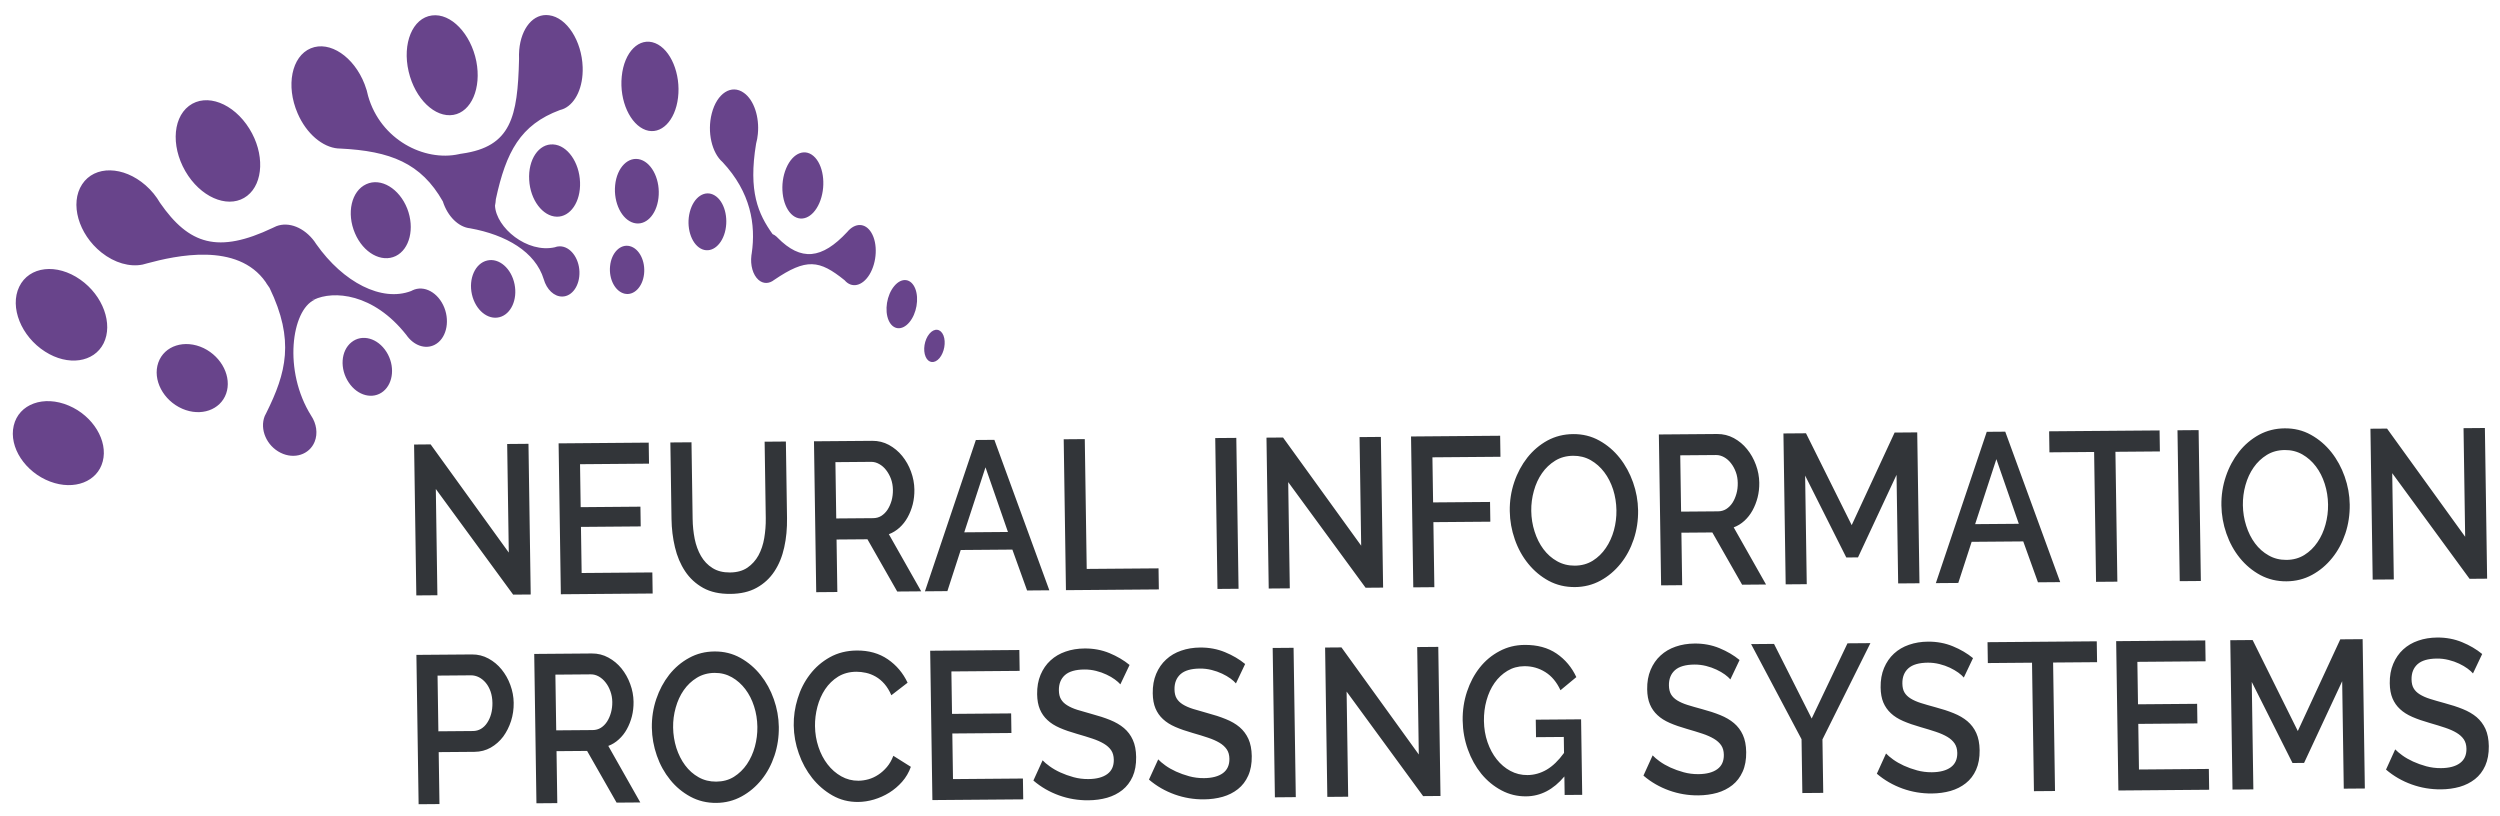
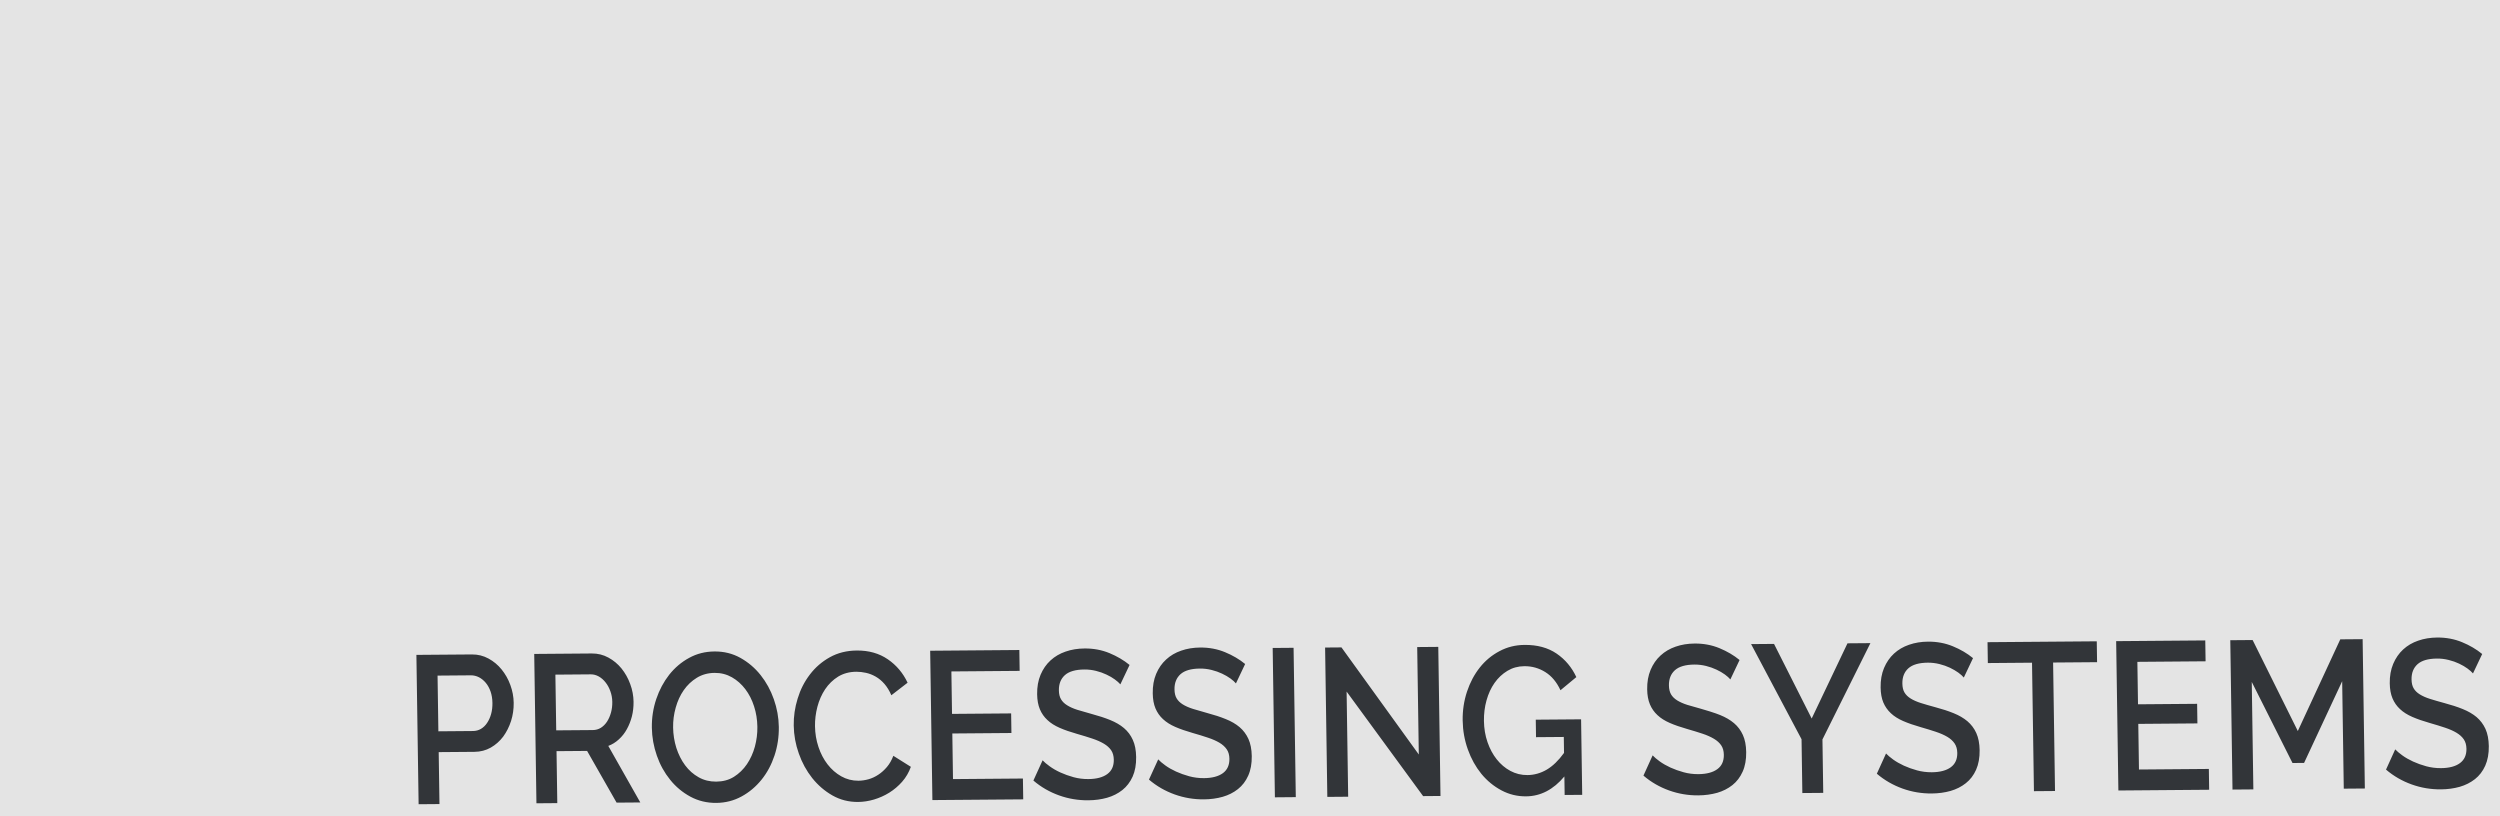
<svg xmlns="http://www.w3.org/2000/svg" width="193" height="63" viewBox="0 0 193 63" fill="none">
  <rect width="193" height="63" fill="#E4E4E4" />
  <g clip-path="url(#clip0_0_1)">
-     <rect width="1440" height="5330" transform="translate(-86 -4686)" fill="white" />
-     <path fill-rule="evenodd" clip-rule="evenodd" d="M3.477 27.142C5.25 28.281 7.255 27.986 7.997 26.506C8.743 25.018 7.96 22.82 6.2 21.587C4.391 20.312 2.252 20.544 1.483 22.138C0.725 23.717 1.637 25.97 3.477 27.142ZM24.278 23.145L24.236 23.134C25.734 22.421 28.814 22.618 31.368 25.856C31.922 26.66 32.82 26.998 33.556 26.619C34.418 26.178 34.753 24.907 34.304 23.758C33.841 22.586 32.737 21.977 31.834 22.418C31.802 22.434 31.774 22.449 31.743 22.465C29.479 23.334 26.503 21.811 24.416 18.848C24.374 18.776 24.327 18.709 24.278 18.645L24.278 18.641C23.483 17.567 22.297 17.092 21.334 17.462C21.243 17.497 21.15 17.54 21.059 17.59C16.83 19.601 14.59 18.884 12.353 15.657C12.069 15.168 11.697 14.703 11.238 14.303C9.527 12.808 7.309 12.753 6.34 14.228C5.371 15.704 6.057 18.073 7.826 19.488C8.855 20.309 10.022 20.618 10.987 20.429L10.994 20.429C11.116 20.401 11.238 20.37 11.357 20.331C13.537 19.743 18.336 18.657 20.511 21.778C20.536 21.82 20.561 21.861 20.586 21.902C20.657 22.015 20.732 22.124 20.81 22.225C22.765 26.276 22.087 28.796 20.566 31.863C20.518 31.943 20.477 32.023 20.439 32.114C20.028 33.141 20.584 34.422 21.665 34.955C22.719 35.48 23.889 35.093 24.29 34.105C24.552 33.458 24.428 32.699 24.024 32.094C21.84 28.617 22.512 23.944 24.278 23.145ZM24.191 23.123L24.131 23.105L24.148 23.093L24.194 23.059L24.191 23.123ZM35.421 11.903C32.762 12.485 29.383 10.8 28.417 7.409C28.387 7.265 28.351 7.122 28.311 6.978C28.263 6.82 28.209 6.662 28.148 6.503C27.328 4.385 25.463 3.119 23.992 3.729C22.507 4.347 22.057 6.623 22.974 8.744C23.656 10.333 24.907 11.36 26.082 11.461L26.093 11.461C26.145 11.464 26.194 11.467 26.246 11.467C30.143 11.655 32.508 12.594 34.186 15.546C34.559 16.719 35.41 17.535 36.288 17.624C39.074 18.127 41.331 19.442 41.976 21.554C42.201 22.346 42.777 22.904 43.413 22.893C44.184 22.881 44.769 22.027 44.733 20.971C44.697 19.908 44.023 19.026 43.23 19.016C43.171 19.017 43.115 19.021 43.059 19.029C42.983 19.041 42.909 19.061 42.84 19.088C40.697 19.574 38.299 17.575 38.214 15.877C38.247 15.718 38.27 15.547 38.279 15.377C39.07 11.723 40.172 9.63 43.227 8.495C43.345 8.467 43.456 8.428 43.564 8.378C44.447 7.952 45.034 6.715 44.982 5.183C44.915 3.167 43.763 1.352 42.388 1.177C41.178 1.009 40.23 2.177 40.084 3.856C40.066 4.083 40.061 4.318 40.071 4.56C39.963 9.042 39.457 11.322 35.662 11.859C35.623 11.86 35.585 11.868 35.543 11.876C35.501 11.884 35.463 11.892 35.421 11.903ZM58.371 11.088C57.758 14.788 58.532 16.513 59.642 18.072C59.755 18.119 59.867 18.19 59.97 18.288C59.991 18.306 60.008 18.325 60.026 18.347C61.839 20.186 63.444 20.017 65.408 17.906C66.008 17.184 66.798 17.187 67.264 17.954C67.78 18.8 67.705 20.25 67.118 21.206C66.565 22.098 65.743 22.27 65.205 21.636C63.248 20.057 62.255 19.92 59.765 21.609C59.381 21.912 58.923 21.932 58.553 21.603C58.119 21.218 57.915 20.467 58.008 19.721L58.008 19.713C58.014 19.66 58.024 19.607 58.034 19.554C58.356 17.348 57.962 14.847 55.781 12.513C54.959 11.803 54.578 10.198 54.947 8.764C55.345 7.197 56.469 6.476 57.43 7.17C58.219 7.729 58.635 9.056 58.506 10.345C58.484 10.595 58.438 10.845 58.371 11.088ZM3.87 37.178C5.733 37.881 7.531 37.184 7.933 35.616C8.349 34.041 7.192 32.112 5.315 31.315C3.381 30.489 1.45 31.184 1.059 32.861C0.669 34.526 1.951 36.454 3.87 37.178ZM71.748 25.769C71.362 26.231 71.234 27.031 71.46 27.543C71.678 28.044 72.154 28.088 72.53 27.645C72.902 27.198 73.04 26.421 72.836 25.901C72.624 25.37 72.134 25.303 71.748 25.769ZM47.097 20.548C46.993 21.567 47.503 22.512 48.227 22.674C48.938 22.833 49.605 22.159 49.72 21.166C49.838 20.162 49.356 19.191 48.624 19.002C47.892 18.814 47.197 19.51 47.097 20.548ZM36.434 22.735C36.713 23.947 37.665 24.72 38.56 24.487C39.449 24.261 39.964 23.128 39.723 21.938C39.476 20.722 38.531 19.896 37.614 20.111C36.687 20.325 36.156 21.512 36.434 22.735ZM26.923 29.53C27.608 30.564 28.799 30.857 29.589 30.213C30.382 29.568 30.496 28.216 29.838 27.171C29.167 26.104 27.954 25.761 27.133 26.421C26.306 27.081 26.216 28.482 26.923 29.53ZM53.252 16.367C52.957 17.509 53.341 18.776 54.093 19.188C54.828 19.593 55.66 19.035 55.962 17.93C56.264 16.811 55.919 15.539 55.177 15.089C54.42 14.628 53.55 15.202 53.252 16.367ZM47.489 14.295C47.354 15.659 48.001 16.954 48.922 17.209C49.83 17.464 50.68 16.607 50.833 15.288C50.993 13.958 50.385 12.625 49.459 12.325C48.516 12.029 47.628 12.916 47.489 14.295ZM40.854 13.895C40.938 15.446 41.902 16.699 42.975 16.729C44.03 16.756 44.838 15.577 44.779 14.068C44.728 12.532 43.801 11.214 42.711 11.15C41.596 11.075 40.757 12.318 40.854 13.895ZM27.404 18.009C28.05 19.527 29.452 20.295 30.547 19.768C31.628 19.245 32.029 17.621 31.439 16.106C30.829 14.558 29.411 13.695 28.275 14.219C27.124 14.746 26.738 16.457 27.404 18.009ZM14.075 31.556C15.511 32.18 17.011 31.649 17.458 30.387C17.905 29.126 17.141 27.564 15.722 26.875C14.268 26.18 12.684 26.674 12.22 27.996C11.759 29.314 12.605 30.918 14.075 31.556ZM69.035 22.086C68.459 22.774 68.269 23.968 68.603 24.733C68.932 25.482 69.642 25.546 70.201 24.881C70.76 24.221 70.963 23.06 70.658 22.284C70.342 21.489 69.614 21.391 69.035 22.086ZM60.694 12.989C60.176 14.213 60.362 15.793 61.075 16.515C61.782 17.223 62.745 16.845 63.253 15.678C63.764 14.507 63.628 12.941 62.938 12.177C62.228 11.394 61.215 11.753 60.694 12.989ZM47.998 5.907C47.809 7.79 48.657 9.616 49.853 10.038C51.021 10.442 52.13 9.336 52.344 7.54C52.566 5.717 51.787 3.818 50.583 3.332C49.351 2.838 48.183 4.001 47.998 5.907ZM31.547 5.524C32.045 7.645 33.592 9.112 35.004 8.869C36.388 8.631 37.178 6.802 36.771 4.725C36.343 2.602 34.813 0.996 33.344 1.193C31.847 1.388 31.041 3.353 31.547 5.524ZM14.531 13.571C15.795 15.43 17.822 16.101 19.086 15.114C20.344 14.135 20.437 11.845 19.253 9.939C18.033 7.969 15.935 7.159 14.588 8.177C13.236 9.206 13.225 11.644 14.531 13.571Z" fill="#68448B" />
-     <path d="M33.645 37.75L33.767 45.953L32.14 45.966L31.967 34.318L33.245 34.307L39.278 42.659L39.154 34.276L40.798 34.262L40.971 45.895L39.616 45.906L33.645 37.75ZM50.361 44.192L50.385 45.819L43.297 45.876L43.124 34.228L50.08 34.171L50.104 35.794L44.779 35.837L44.828 39.153L49.441 39.115L49.463 40.639L44.85 40.677L44.903 44.236L50.361 44.192ZM56.354 44.195C56.899 44.191 57.347 44.065 57.703 43.822C58.056 43.579 58.341 43.261 58.555 42.874C58.766 42.482 58.917 42.036 59 41.539C59.083 41.042 59.125 40.53 59.117 40.006L59.029 34.099L60.67 34.086L60.758 39.993C60.77 40.788 60.701 41.545 60.544 42.247C60.39 42.957 60.137 43.578 59.785 44.108C59.434 44.643 58.979 45.064 58.414 45.376C57.853 45.688 57.175 45.843 56.379 45.849C55.554 45.856 54.857 45.704 54.283 45.386C53.713 45.067 53.245 44.638 52.888 44.097C52.531 43.56 52.27 42.94 52.106 42.245C51.939 41.545 51.851 40.817 51.84 40.065L51.752 34.158L53.383 34.145L53.471 40.052C53.478 40.587 53.532 41.103 53.63 41.602C53.731 42.097 53.892 42.537 54.117 42.925C54.34 43.309 54.634 43.622 55.004 43.852C55.371 44.085 55.82 44.199 56.354 44.195ZM63.012 45.717L62.839 34.068L67.336 34.032C67.801 34.028 68.232 34.135 68.626 34.348C69.021 34.566 69.364 34.846 69.652 35.203C69.936 35.555 70.166 35.955 70.33 36.41C70.497 36.862 70.584 37.326 70.591 37.794C70.597 38.188 70.554 38.567 70.465 38.93C70.373 39.289 70.241 39.625 70.071 39.933C69.901 40.242 69.692 40.507 69.444 40.734C69.192 40.96 68.919 41.128 68.62 41.241L71.117 45.651L69.266 45.666L66.967 41.632L64.582 41.651L64.643 45.703L63.012 45.717ZM64.558 40.025L67.411 40.002C67.642 40 67.85 39.943 68.037 39.828C68.224 39.708 68.386 39.549 68.519 39.347C68.652 39.141 68.753 38.908 68.83 38.648C68.903 38.383 68.937 38.103 68.933 37.808C68.928 37.512 68.879 37.233 68.784 36.97C68.686 36.711 68.56 36.483 68.407 36.288C68.254 36.088 68.077 35.936 67.876 35.824C67.676 35.711 67.472 35.653 67.256 35.655L64.494 35.678L64.558 40.025ZM75.336 33.967L76.765 33.956L81.009 45.571L79.291 45.585L78.155 42.428L74.167 42.46L73.138 45.635L71.406 45.649L75.336 33.967ZM77.813 41.068L76.08 36.076L74.44 41.095L77.813 41.068ZM82.291 45.561L82.118 33.912L83.745 33.899L83.894 43.921L89.439 43.877L89.463 45.503L82.291 45.561ZM93.989 45.466L93.816 33.818L95.443 33.805L95.616 45.453L93.989 45.466ZM99.45 37.218L99.572 45.421L97.945 45.434L97.772 33.786L99.05 33.776L105.083 42.127L104.958 33.744L106.603 33.73L106.776 45.363L105.424 45.374L99.45 37.218ZM109.105 45.344L108.932 33.696L115.811 33.64L115.835 35.263L110.583 35.305L110.635 38.786L115.031 38.751L115.054 40.275L110.658 40.31L110.732 45.331L109.105 45.344ZM121.59 45.322C120.849 45.328 120.176 45.168 119.564 44.842C118.955 44.512 118.428 44.072 117.983 43.524C117.535 42.976 117.19 42.349 116.942 41.638C116.694 40.927 116.565 40.203 116.554 39.459C116.542 38.683 116.657 37.938 116.898 37.223C117.139 36.508 117.479 35.879 117.91 35.328C118.346 34.778 118.86 34.34 119.462 34.008C120.065 33.684 120.723 33.518 121.442 33.512C122.179 33.506 122.852 33.67 123.465 34.011C124.077 34.349 124.601 34.798 125.042 35.353C125.48 35.905 125.824 36.537 126.072 37.24C126.32 37.943 126.45 38.662 126.461 39.395C126.472 40.17 126.361 40.916 126.124 41.63C125.886 42.341 125.55 42.97 125.111 43.513C124.672 44.06 124.155 44.498 123.552 44.826C122.949 45.153 122.295 45.316 121.59 45.322ZM118.213 39.446C118.221 39.993 118.305 40.52 118.47 41.035C118.631 41.545 118.858 42 119.15 42.392C119.443 42.783 119.793 43.096 120.205 43.325C120.617 43.557 121.073 43.672 121.579 43.668C122.103 43.664 122.562 43.534 122.963 43.286C123.361 43.035 123.699 42.709 123.972 42.302C124.249 41.898 124.455 41.439 124.594 40.938C124.733 40.433 124.796 39.916 124.788 39.392C124.779 38.833 124.695 38.302 124.534 37.792C124.369 37.289 124.142 36.838 123.85 36.454C123.558 36.066 123.208 35.758 122.803 35.525C122.398 35.296 121.945 35.182 121.453 35.186C120.929 35.19 120.463 35.316 120.062 35.563C119.657 35.815 119.316 36.136 119.042 36.532C118.765 36.928 118.556 37.383 118.416 37.892C118.274 38.401 118.205 38.918 118.213 39.446ZM128.237 45.19L128.064 33.541L132.558 33.505C133.022 33.501 133.454 33.608 133.851 33.821C134.246 34.038 134.589 34.319 134.873 34.675C135.161 35.028 135.387 35.427 135.555 35.883C135.722 36.334 135.809 36.798 135.816 37.267C135.822 37.661 135.779 38.039 135.687 38.402C135.594 38.762 135.463 39.097 135.293 39.406C135.123 39.715 134.914 39.98 134.666 40.207C134.418 40.433 134.144 40.601 133.842 40.713L136.338 45.124L134.491 45.139L132.192 41.105L129.804 41.124L129.864 45.176L128.237 45.19ZM129.78 39.498L132.633 39.475C132.863 39.473 133.075 39.416 133.262 39.3C133.449 39.181 133.611 39.022 133.744 38.82C133.877 38.614 133.978 38.381 134.051 38.12C134.128 37.856 134.159 37.576 134.154 37.281C134.15 36.985 134.104 36.706 134.006 36.443C133.911 36.184 133.785 35.956 133.632 35.761C133.479 35.561 133.302 35.409 133.102 35.296C132.901 35.184 132.694 35.126 132.481 35.128L129.715 35.15L129.78 39.498ZM146.538 45.041L146.413 36.658L143.438 43.03L142.534 43.038L139.356 36.715L139.481 45.099L137.854 45.112L137.681 33.463L139.423 33.449L142.951 40.541L146.264 33.394L148.01 33.38L148.183 45.028L146.538 45.041ZM153.377 33.336L154.805 33.325L159.049 44.94L157.331 44.954L156.195 41.797L152.211 41.829L151.179 45.004L149.447 45.018L153.377 33.336ZM155.853 40.437L154.12 35.445L152.48 40.464L155.853 40.437ZM166.743 34.851L163.311 34.879L163.46 44.905L161.815 44.918L161.666 34.892L158.216 34.92L158.192 33.297L166.719 33.229L166.743 34.851ZM168.275 44.866L168.102 33.217L169.733 33.204L169.906 44.853L168.275 44.866ZM176.524 44.878C175.787 44.884 175.114 44.724 174.502 44.398C173.893 44.068 173.362 43.627 172.918 43.08C172.473 42.532 172.128 41.904 171.88 41.194C171.632 40.483 171.503 39.759 171.492 39.015C171.48 38.239 171.595 37.494 171.836 36.779C172.077 36.064 172.417 35.435 172.848 34.884C173.28 34.334 173.798 33.896 174.4 33.564C175 33.24 175.661 33.074 176.38 33.068C177.117 33.062 177.79 33.226 178.403 33.567C179.012 33.905 179.539 34.354 179.98 34.909C180.418 35.461 180.762 36.093 181.01 36.795C181.258 37.498 181.388 38.218 181.399 38.951C181.41 39.726 181.299 40.472 181.062 41.186C180.824 41.897 180.488 42.526 180.049 43.069C179.61 43.616 179.093 44.054 178.49 44.382C177.887 44.709 177.233 44.872 176.524 44.878ZM173.15 39.002C173.159 39.549 173.243 40.076 173.408 40.591C173.569 41.101 173.796 41.556 174.088 41.948C174.38 42.339 174.731 42.651 175.143 42.88C175.551 43.114 176.011 43.228 176.517 43.224C177.041 43.22 177.5 43.09 177.898 42.843C178.299 42.591 178.637 42.265 178.91 41.858C179.187 41.454 179.393 40.995 179.529 40.494C179.668 39.989 179.734 39.472 179.726 38.948C179.717 38.389 179.633 37.858 179.468 37.347C179.307 36.845 179.08 36.394 178.788 36.01C178.496 35.623 178.146 35.314 177.741 35.081C177.336 34.852 176.883 34.738 176.391 34.742C175.864 34.746 175.401 34.872 175 35.119C174.595 35.37 174.254 35.692 173.98 36.088C173.703 36.484 173.494 36.939 173.351 37.448C173.208 37.957 173.143 38.474 173.15 39.002ZM184.68 36.529L184.802 44.732L183.171 44.745L182.998 33.097L184.28 33.087L190.31 41.438L190.185 33.055L191.833 33.041L192.006 44.674L190.651 44.685L184.68 36.529Z" fill="#323539" />
-     <path d="M32.317 62.087L32.146 50.557L36.434 50.523C36.895 50.519 37.319 50.626 37.713 50.84C38.104 51.053 38.443 51.334 38.724 51.682C39.009 52.035 39.235 52.431 39.399 52.882C39.563 53.33 39.65 53.786 39.657 54.251C39.664 54.74 39.597 55.205 39.454 55.659C39.31 56.105 39.107 56.509 38.847 56.866C38.583 57.214 38.263 57.501 37.885 57.716C37.511 57.928 37.09 58.038 36.633 58.042L33.867 58.064L33.927 62.074L32.317 62.087ZM33.843 56.457L36.508 56.435C36.738 56.434 36.943 56.377 37.13 56.269C37.317 56.157 37.476 56.006 37.605 55.808C37.735 55.614 37.84 55.389 37.913 55.124C37.986 54.863 38.02 54.576 38.016 54.264C38.011 53.938 37.961 53.646 37.873 53.387C37.782 53.128 37.66 52.904 37.504 52.716C37.347 52.529 37.17 52.384 36.973 52.283C36.773 52.183 36.566 52.133 36.356 52.135L33.779 52.156L33.843 56.457ZM41.413 62.014L41.242 50.484L45.687 50.448C46.148 50.444 46.576 50.551 46.967 50.765C47.361 50.978 47.697 51.259 47.981 51.607C48.263 51.96 48.489 52.356 48.652 52.807C48.82 53.255 48.903 53.712 48.91 54.176C48.916 54.562 48.873 54.941 48.784 55.3C48.691 55.655 48.563 55.987 48.393 56.292C48.227 56.597 48.018 56.858 47.773 57.081C47.528 57.308 47.255 57.475 46.96 57.584L49.431 61.949L47.601 61.963L45.324 57.971L42.964 57.99L43.023 62.001L41.413 62.014ZM42.94 56.383L45.761 56.361C45.992 56.359 46.2 56.302 46.387 56.186C46.571 56.07 46.729 55.912 46.862 55.71C46.992 55.508 47.093 55.278 47.166 55.018C47.239 54.757 47.273 54.481 47.269 54.19C47.265 53.894 47.215 53.623 47.12 53.364C47.026 53.1 46.904 52.877 46.751 52.685C46.601 52.489 46.424 52.337 46.227 52.224C46.026 52.112 45.823 52.058 45.613 52.06L42.876 52.082L42.94 56.383ZM55.302 61.984C54.572 61.99 53.906 61.83 53.301 61.504C52.699 61.178 52.175 60.745 51.738 60.201C51.297 59.657 50.952 59.037 50.708 58.334C50.463 57.63 50.334 56.915 50.323 56.178C50.312 55.41 50.426 54.672 50.664 53.965C50.901 53.262 51.238 52.633 51.663 52.09C52.095 51.547 52.605 51.113 53.201 50.789C53.797 50.461 54.447 50.298 55.16 50.293C55.886 50.287 56.555 50.451 57.161 50.789C57.763 51.127 58.283 51.567 58.718 52.115C59.155 52.663 59.496 53.287 59.74 53.982C59.985 54.678 60.114 55.39 60.125 56.114C60.136 56.883 60.025 57.62 59.791 58.327C59.557 59.03 59.224 59.656 58.788 60.195C58.356 60.73 57.843 61.164 57.247 61.488C56.651 61.812 56.004 61.978 55.302 61.984ZM51.964 56.165C51.972 56.704 52.057 57.232 52.214 57.739C52.379 58.245 52.602 58.693 52.891 59.08C53.179 59.468 53.526 59.776 53.935 60.005C54.343 60.235 54.792 60.345 55.295 60.341C55.812 60.337 56.267 60.215 56.662 59.968C57.056 59.72 57.39 59.395 57.664 58.994C57.934 58.59 58.14 58.14 58.276 57.642C58.411 57.141 58.477 56.632 58.469 56.112C58.461 55.561 58.377 55.033 58.215 54.531C58.054 54.028 57.828 53.584 57.539 53.204C57.251 52.825 56.907 52.516 56.506 52.287C56.104 52.058 55.659 51.943 55.17 51.947C54.65 51.951 54.191 52.081 53.793 52.325C53.392 52.572 53.057 52.89 52.784 53.282C52.51 53.675 52.304 54.125 52.165 54.627C52.022 55.132 51.956 55.645 51.964 56.165ZM61.276 56.011C61.265 55.313 61.364 54.623 61.577 53.936C61.786 53.245 62.099 52.628 62.52 52.077C62.938 51.526 63.452 51.081 64.061 50.741C64.671 50.401 65.363 50.226 66.142 50.22C67.071 50.212 67.87 50.438 68.541 50.898C69.208 51.357 69.716 51.96 70.066 52.705L68.812 53.673C68.664 53.327 68.485 53.037 68.283 52.802C68.077 52.564 67.85 52.377 67.607 52.237C67.368 52.101 67.118 52 66.856 51.943C66.596 51.886 66.348 51.857 66.107 51.859C65.569 51.863 65.1 51.993 64.702 52.236C64.304 52.484 63.97 52.81 63.7 53.21C63.433 53.614 63.234 54.064 63.102 54.566C62.973 55.063 62.911 55.564 62.918 56.06C62.926 56.624 63.015 57.159 63.186 57.666C63.354 58.172 63.588 58.62 63.887 59.007C64.186 59.395 64.54 59.703 64.945 59.932C65.354 60.161 65.795 60.276 66.274 60.272C66.525 60.27 66.779 60.233 67.044 60.16C67.305 60.087 67.558 59.97 67.8 59.811C68.042 59.655 68.266 59.452 68.469 59.214C68.671 58.976 68.838 58.687 68.966 58.348L70.319 59.199C70.162 59.634 69.937 60.018 69.645 60.351C69.353 60.681 69.022 60.963 68.652 61.194C68.278 61.426 67.886 61.599 67.469 61.724C67.055 61.846 66.644 61.908 66.242 61.911C65.523 61.917 64.864 61.749 64.261 61.407C63.663 61.065 63.143 60.617 62.702 60.065C62.264 59.509 61.916 58.881 61.668 58.17C61.416 57.467 61.287 56.743 61.276 56.011ZM78.969 60.102L78.993 61.71L71.981 61.766L71.81 50.237L78.693 50.181L78.717 51.792L73.447 51.835L73.496 55.112L78.06 55.075L78.082 56.588L73.519 56.625L73.571 60.146L78.969 60.102ZM86.492 52.832C86.392 52.715 86.251 52.59 86.067 52.454C85.884 52.321 85.669 52.193 85.419 52.077C85.173 51.961 84.906 51.864 84.612 51.792C84.317 51.719 84.016 51.682 83.709 51.685C83.028 51.69 82.528 51.836 82.21 52.119C81.893 52.405 81.739 52.796 81.746 53.292C81.75 53.576 81.802 53.804 81.91 53.98C82.014 54.161 82.17 54.317 82.385 54.449C82.596 54.582 82.863 54.702 83.179 54.801C83.498 54.901 83.87 55.008 84.294 55.123C84.813 55.261 85.284 55.415 85.705 55.585C86.123 55.755 86.479 55.961 86.769 56.206C87.063 56.456 87.291 56.758 87.453 57.119C87.619 57.48 87.703 57.92 87.71 58.44C87.719 59.023 87.629 59.528 87.439 59.955C87.247 60.378 86.983 60.723 86.648 60.99C86.31 61.257 85.918 61.457 85.47 61.586C85.021 61.712 84.537 61.779 84.016 61.783C83.241 61.789 82.488 61.666 81.758 61.404C81.031 61.142 80.369 60.765 79.778 60.258L80.489 58.696C80.616 58.833 80.797 58.989 81.037 59.16C81.273 59.331 81.548 59.491 81.861 59.634C82.177 59.777 82.518 59.901 82.883 60C83.247 60.099 83.629 60.148 84.023 60.144C84.655 60.139 85.142 60.009 85.484 59.758C85.826 59.507 85.992 59.14 85.985 58.651C85.98 58.356 85.914 58.116 85.782 57.92C85.65 57.728 85.462 57.556 85.219 57.413C84.976 57.269 84.684 57.137 84.337 57.022C83.989 56.906 83.593 56.783 83.151 56.657C82.639 56.512 82.193 56.358 81.81 56.191C81.43 56.025 81.113 55.827 80.862 55.588C80.606 55.354 80.414 55.076 80.28 54.758C80.146 54.44 80.074 54.054 80.067 53.597C80.059 53.034 80.146 52.533 80.331 52.094C80.517 51.656 80.773 51.283 81.1 50.985C81.428 50.683 81.816 50.455 82.264 50.302C82.712 50.145 83.2 50.066 83.73 50.062C84.422 50.056 85.059 50.177 85.65 50.42C86.236 50.664 86.754 50.967 87.203 51.334L86.492 52.832ZM95.414 52.76C95.318 52.643 95.176 52.518 94.993 52.382C94.809 52.249 94.591 52.121 94.344 52.005C94.098 51.889 93.828 51.792 93.534 51.72C93.243 51.647 92.938 51.61 92.634 51.613C91.95 51.618 91.453 51.764 91.136 52.046C90.819 52.333 90.664 52.724 90.671 53.22C90.675 53.504 90.728 53.732 90.832 53.908C90.936 54.089 91.095 54.245 91.306 54.377C91.518 54.509 91.785 54.629 92.105 54.729C92.424 54.829 92.792 54.936 93.216 55.051C93.739 55.189 94.209 55.343 94.627 55.513C95.049 55.682 95.404 55.888 95.695 56.134C95.988 56.384 96.213 56.685 96.379 57.047C96.541 57.408 96.628 57.848 96.636 58.368C96.644 58.951 96.554 59.456 96.361 59.883C96.172 60.306 95.908 60.651 95.57 60.918C95.235 61.184 94.84 61.385 94.391 61.514C93.943 61.64 93.458 61.707 92.942 61.711C92.163 61.717 91.414 61.593 90.683 61.331C89.957 61.069 89.294 60.693 88.7 60.185L89.414 58.623C89.538 58.76 89.722 58.916 89.959 59.088C90.195 59.259 90.473 59.419 90.786 59.562C91.103 59.705 91.44 59.828 91.808 59.928C92.173 60.027 92.554 60.075 92.945 60.072C93.577 60.067 94.068 59.937 94.41 59.686C94.748 59.435 94.917 59.068 94.91 58.579C94.906 58.284 94.839 58.044 94.704 57.848C94.572 57.656 94.384 57.484 94.144 57.34C93.901 57.197 93.606 57.065 93.258 56.95C92.915 56.834 92.518 56.711 92.073 56.585C91.564 56.439 91.115 56.285 90.735 56.119C90.352 55.953 90.038 55.754 89.783 55.516C89.528 55.282 89.336 55.004 89.202 54.686C89.068 54.368 88.999 53.982 88.992 53.525C88.984 52.962 89.071 52.461 89.256 52.022C89.442 51.583 89.698 51.211 90.026 50.913C90.35 50.611 90.741 50.383 91.189 50.23C91.637 50.073 92.125 49.994 92.652 49.989C93.344 49.984 93.984 50.105 94.571 50.348C95.162 50.592 95.68 50.895 96.125 51.261L95.414 52.76ZM98.422 61.553L98.251 50.023L99.864 50.01L100.035 61.539L98.422 61.553ZM103.958 53.389L104.079 61.507L102.469 61.52L102.298 49.99L103.562 49.98L109.531 58.248L109.408 49.953L111.035 49.939L111.206 61.449L109.865 61.46L103.958 53.389ZM120.77 59.942C119.922 60.957 118.935 61.469 117.814 61.478C117.129 61.484 116.495 61.328 115.907 61.013C115.316 60.699 114.8 60.274 114.359 59.738C113.921 59.197 113.573 58.574 113.318 57.859C113.063 57.148 112.93 56.404 112.918 55.625C112.906 54.845 113.018 54.103 113.252 53.396C113.486 52.689 113.815 52.072 114.237 51.537C114.662 51.001 115.169 50.58 115.762 50.268C116.351 49.952 116.998 49.793 117.696 49.787C118.677 49.779 119.498 50.001 120.168 50.456C120.835 50.912 121.343 51.519 121.693 52.272L120.469 53.286C120.18 52.663 119.792 52.193 119.299 51.886C118.802 51.575 118.262 51.425 117.679 51.43C117.197 51.434 116.765 51.552 116.374 51.787C115.983 52.023 115.653 52.333 115.379 52.721C115.109 53.105 114.902 53.556 114.76 54.065C114.617 54.575 114.552 55.107 114.56 55.659C114.569 56.242 114.66 56.788 114.836 57.295C115.011 57.802 115.248 58.245 115.547 58.621C115.846 58.997 116.196 59.297 116.604 59.515C117.009 59.732 117.447 59.839 117.919 59.835C118.435 59.831 118.933 59.693 119.4 59.421C119.871 59.145 120.319 58.712 120.743 58.126L120.725 56.893L118.581 56.91L118.561 55.559L122.06 55.531L122.146 61.361L120.791 61.372L120.77 59.942ZM133.584 52.452C133.488 52.334 133.346 52.209 133.163 52.073C132.979 51.941 132.764 51.812 132.514 51.696C132.268 51.58 131.998 51.484 131.707 51.411C131.413 51.339 131.112 51.302 130.804 51.304C130.123 51.31 129.623 51.456 129.306 51.738C128.989 52.024 128.834 52.415 128.841 52.912C128.845 53.195 128.901 53.423 129.002 53.6C129.105 53.78 129.265 53.936 129.476 54.069C129.691 54.201 129.955 54.321 130.274 54.421C130.594 54.52 130.965 54.628 131.39 54.742C131.909 54.88 132.379 55.034 132.801 55.204C133.219 55.374 133.574 55.58 133.864 55.826C134.158 56.075 134.386 56.377 134.549 56.738C134.715 57.099 134.798 57.54 134.806 58.059C134.814 58.642 134.724 59.148 134.531 59.575C134.342 59.998 134.078 60.342 133.743 60.609C133.405 60.876 133.013 61.076 132.565 61.206C132.116 61.331 131.632 61.398 131.111 61.403C130.336 61.409 129.584 61.285 128.853 61.023C128.127 60.761 127.464 60.384 126.874 59.877L127.584 58.315C127.712 58.452 127.892 58.608 128.129 58.779C128.369 58.951 128.643 59.11 128.956 59.253C129.273 59.396 129.613 59.52 129.978 59.619C130.343 59.719 130.724 59.767 131.119 59.764C131.751 59.758 132.238 59.629 132.58 59.377C132.922 59.127 133.087 58.759 133.08 58.27C133.076 57.975 133.009 57.735 132.877 57.539C132.745 57.347 132.557 57.175 132.314 57.032C132.071 56.888 131.779 56.756 131.432 56.641C131.084 56.526 130.688 56.403 130.243 56.276C129.734 56.131 129.288 55.977 128.905 55.81C128.525 55.644 128.208 55.446 127.957 55.208C127.702 54.973 127.509 54.695 127.375 54.377C127.241 54.059 127.169 53.674 127.162 53.217C127.154 52.653 127.241 52.152 127.426 51.714C127.612 51.275 127.868 50.902 128.196 50.604C128.523 50.302 128.911 50.075 129.359 49.921C129.807 49.764 130.295 49.685 130.822 49.681C131.514 49.675 132.154 49.796 132.745 50.04C133.332 50.283 133.85 50.586 134.295 50.953L133.584 52.452ZM136.955 49.71L139.862 55.47L142.626 49.664L144.396 49.65L140.693 57.086L140.754 61.21L139.141 61.223L139.079 57.068L135.185 49.724L136.955 49.71ZM151.606 52.306C151.51 52.189 151.368 52.064 151.184 51.927C150.997 51.795 150.782 51.667 150.536 51.55C150.29 51.434 150.02 51.338 149.725 51.265C149.431 51.193 149.133 51.156 148.826 51.158C148.142 51.164 147.644 51.31 147.327 51.592C147.01 51.878 146.855 52.27 146.863 52.766C146.867 53.05 146.919 53.278 147.023 53.454C147.127 53.634 147.287 53.791 147.498 53.923C147.71 54.055 147.977 54.175 148.296 54.275C148.612 54.375 148.984 54.482 149.408 54.597C149.93 54.734 150.401 54.888 150.819 55.058C151.24 55.228 151.593 55.434 151.886 55.68C152.176 55.93 152.408 56.231 152.57 56.592C152.733 56.953 152.82 57.394 152.827 57.914C152.836 58.497 152.742 59.002 152.553 59.429C152.364 59.852 152.1 60.197 151.762 60.463C151.427 60.73 151.032 60.93 150.583 61.06C150.134 61.186 149.65 61.253 149.133 61.257C148.355 61.263 147.602 61.139 146.875 60.877C146.148 60.615 145.486 60.238 144.892 59.731L145.602 58.169C145.73 58.306 145.914 58.462 146.15 58.634C146.387 58.805 146.665 58.964 146.978 59.108C147.291 59.251 147.631 59.374 148 59.474C148.364 59.573 148.746 59.621 149.137 59.618C149.769 59.613 150.259 59.483 150.601 59.232C150.943 58.981 151.109 58.613 151.102 58.125C151.097 57.829 151.027 57.59 150.895 57.394C150.763 57.202 150.579 57.03 150.336 56.886C150.093 56.742 149.798 56.611 149.45 56.495C149.103 56.38 148.71 56.257 148.264 56.131C147.752 55.985 147.31 55.831 146.927 55.665C146.544 55.498 146.226 55.3 145.975 55.062C145.724 54.828 145.527 54.549 145.393 54.231C145.259 53.913 145.191 53.528 145.184 53.071C145.176 52.508 145.263 52.007 145.448 51.568C145.634 51.129 145.89 50.757 146.214 50.459C146.541 50.157 146.929 49.929 147.377 49.776C147.829 49.618 148.317 49.539 148.844 49.535C149.535 49.53 150.176 49.651 150.763 49.894C151.353 50.137 151.871 50.441 152.317 50.807L151.606 52.306ZM161.894 51.12L158.5 51.147L158.647 61.066L157.02 61.079L156.872 51.16L153.461 51.188L153.437 49.577L161.87 49.509L161.894 51.12ZM170.523 59.362L170.547 60.969L163.539 61.026L163.368 49.497L170.247 49.441L170.271 51.052L165.005 51.095L165.054 54.372L169.618 54.335L169.64 55.847L165.076 55.884L165.128 59.406L170.523 59.362ZM180.939 60.885L180.816 52.59L177.875 58.897L176.981 58.904L173.836 52.646L173.959 60.942L172.349 60.955L172.178 49.425L173.903 49.411L177.391 56.435L180.67 49.357L182.395 49.343L182.566 60.872L180.939 60.885ZM190.914 51.988C190.814 51.871 190.673 51.746 190.489 51.609C190.306 51.477 190.091 51.349 189.845 51.233C189.598 51.116 189.328 51.02 189.034 50.948C188.739 50.875 188.438 50.838 188.134 50.841C187.45 50.846 186.953 50.992 186.636 51.274C186.319 51.56 186.164 51.952 186.171 52.448C186.175 52.732 186.228 52.96 186.332 53.136C186.436 53.316 186.592 53.473 186.807 53.605C187.018 53.737 187.285 53.857 187.605 53.957C187.92 54.057 188.292 54.164 188.716 54.279C189.235 54.417 189.706 54.57 190.127 54.74C190.545 54.91 190.901 55.116 191.195 55.362C191.485 55.612 191.713 55.913 191.879 56.274C192.041 56.636 192.128 57.076 192.136 57.596C192.144 58.179 192.051 58.684 191.861 59.111C191.672 59.534 191.408 59.879 191.07 60.146C190.732 60.412 190.34 60.612 189.891 60.742C189.443 60.868 188.958 60.935 188.442 60.939C187.663 60.945 186.91 60.821 186.183 60.559C185.453 60.297 184.794 59.92 184.2 59.413L184.91 57.851C185.038 57.988 185.222 58.144 185.459 58.316C185.695 58.487 185.973 58.646 186.286 58.79C186.599 58.933 186.94 59.056 187.305 59.156C187.673 59.255 188.051 59.303 188.445 59.3C189.077 59.295 189.568 59.165 189.906 58.914C190.248 58.663 190.417 58.295 190.41 57.807C190.406 57.511 190.336 57.272 190.204 57.076C190.072 56.884 189.884 56.712 189.641 56.568C189.401 56.424 189.106 56.293 188.759 56.178C188.411 56.062 188.018 55.939 187.573 55.813C187.061 55.667 186.615 55.513 186.235 55.347C185.852 55.181 185.535 54.982 185.283 54.744C185.028 54.51 184.836 54.232 184.702 53.914C184.568 53.596 184.496 53.21 184.489 52.753C184.481 52.19 184.571 51.689 184.756 51.25C184.942 50.811 185.198 50.439 185.522 50.141C185.85 49.839 186.237 49.611 186.686 49.458C187.137 49.3 187.625 49.222 188.152 49.217C188.844 49.212 189.481 49.333 190.071 49.576C190.662 49.82 191.18 50.123 191.625 50.489L190.914 51.988Z" fill="#323539" />
+     <path d="M32.317 62.087L32.146 50.557L36.434 50.523C36.895 50.519 37.319 50.626 37.713 50.84C38.104 51.053 38.443 51.334 38.724 51.682C39.009 52.035 39.235 52.431 39.399 52.882C39.563 53.33 39.65 53.786 39.657 54.251C39.664 54.74 39.597 55.205 39.454 55.659C39.31 56.105 39.107 56.509 38.847 56.866C38.583 57.214 38.263 57.501 37.885 57.716C37.511 57.928 37.09 58.038 36.633 58.042L33.867 58.064L33.927 62.074L32.317 62.087ZM33.843 56.457L36.508 56.435C36.738 56.434 36.943 56.377 37.13 56.269C37.317 56.157 37.476 56.006 37.605 55.808C37.735 55.614 37.84 55.389 37.913 55.124C37.986 54.863 38.02 54.576 38.016 54.264C38.011 53.938 37.961 53.646 37.873 53.387C37.782 53.128 37.66 52.904 37.504 52.716C37.347 52.529 37.17 52.384 36.973 52.283C36.773 52.183 36.566 52.133 36.356 52.135L33.779 52.156L33.843 56.457ZM41.413 62.014L41.242 50.484L45.687 50.448C46.148 50.444 46.576 50.551 46.967 50.765C47.361 50.978 47.697 51.259 47.981 51.607C48.263 51.96 48.489 52.356 48.652 52.807C48.82 53.255 48.903 53.712 48.91 54.176C48.916 54.562 48.873 54.941 48.784 55.3C48.691 55.655 48.563 55.987 48.393 56.292C48.227 56.597 48.018 56.858 47.773 57.081C47.528 57.308 47.255 57.475 46.96 57.584L49.431 61.949L47.601 61.963L45.324 57.971L42.964 57.99L43.023 62.001L41.413 62.014ZM42.94 56.383L45.761 56.361C45.992 56.359 46.2 56.302 46.387 56.186C46.571 56.07 46.729 55.912 46.862 55.71C46.992 55.508 47.093 55.278 47.166 55.018C47.239 54.757 47.273 54.481 47.269 54.19C47.265 53.894 47.215 53.623 47.12 53.364C47.026 53.1 46.904 52.877 46.751 52.685C46.601 52.489 46.424 52.337 46.227 52.224C46.026 52.112 45.823 52.058 45.613 52.06L42.876 52.082L42.94 56.383ZM55.302 61.984C54.572 61.99 53.906 61.83 53.301 61.504C52.699 61.178 52.175 60.745 51.738 60.201C51.297 59.657 50.952 59.037 50.708 58.334C50.463 57.63 50.334 56.915 50.323 56.178C50.312 55.41 50.426 54.672 50.664 53.965C50.901 53.262 51.238 52.633 51.663 52.09C52.095 51.547 52.605 51.113 53.201 50.789C53.797 50.461 54.447 50.298 55.16 50.293C55.886 50.287 56.555 50.451 57.161 50.789C57.763 51.127 58.283 51.567 58.718 52.115C59.155 52.663 59.496 53.287 59.74 53.982C59.985 54.678 60.114 55.39 60.125 56.114C60.136 56.883 60.025 57.62 59.791 58.327C59.557 59.03 59.224 59.656 58.788 60.195C58.356 60.73 57.843 61.164 57.247 61.488C56.651 61.812 56.004 61.978 55.302 61.984ZM51.964 56.165C51.972 56.704 52.057 57.232 52.214 57.739C52.379 58.245 52.602 58.693 52.891 59.08C53.179 59.468 53.526 59.776 53.935 60.005C54.343 60.235 54.792 60.345 55.295 60.341C55.812 60.337 56.267 60.215 56.662 59.968C57.056 59.72 57.39 59.395 57.664 58.994C57.934 58.59 58.14 58.14 58.276 57.642C58.411 57.141 58.477 56.632 58.469 56.112C58.461 55.561 58.377 55.033 58.215 54.531C58.054 54.028 57.828 53.584 57.539 53.204C57.251 52.825 56.907 52.516 56.506 52.287C56.104 52.058 55.659 51.943 55.17 51.947C54.65 51.951 54.191 52.081 53.793 52.325C53.392 52.572 53.057 52.89 52.784 53.282C52.51 53.675 52.304 54.125 52.165 54.627C52.022 55.132 51.956 55.645 51.964 56.165ZM61.276 56.011C61.265 55.313 61.364 54.623 61.577 53.936C61.786 53.245 62.099 52.628 62.52 52.077C62.938 51.526 63.452 51.081 64.061 50.741C64.671 50.401 65.363 50.226 66.142 50.22C67.071 50.212 67.87 50.438 68.541 50.898C69.208 51.357 69.716 51.96 70.066 52.705L68.812 53.673C68.664 53.327 68.485 53.037 68.283 52.802C68.077 52.564 67.85 52.377 67.607 52.237C67.368 52.101 67.118 52 66.856 51.943C66.596 51.886 66.348 51.857 66.107 51.859C65.569 51.863 65.1 51.993 64.702 52.236C64.304 52.484 63.97 52.81 63.7 53.21C63.433 53.614 63.234 54.064 63.102 54.566C62.973 55.063 62.911 55.564 62.918 56.06C62.926 56.624 63.015 57.159 63.186 57.666C63.354 58.172 63.588 58.62 63.887 59.007C64.186 59.395 64.54 59.703 64.945 59.932C65.354 60.161 65.795 60.276 66.274 60.272C66.525 60.27 66.779 60.233 67.044 60.16C67.305 60.087 67.558 59.97 67.8 59.811C68.042 59.655 68.266 59.452 68.469 59.214C68.671 58.976 68.838 58.687 68.966 58.348L70.319 59.199C70.162 59.634 69.937 60.018 69.645 60.351C69.353 60.681 69.022 60.963 68.652 61.194C68.278 61.426 67.886 61.599 67.469 61.724C67.055 61.846 66.644 61.908 66.242 61.911C65.523 61.917 64.864 61.749 64.261 61.407C63.663 61.065 63.143 60.617 62.702 60.065C62.264 59.509 61.916 58.881 61.668 58.17C61.416 57.467 61.287 56.743 61.276 56.011ZM78.969 60.102L78.993 61.71L71.981 61.766L71.81 50.237L78.693 50.181L78.717 51.792L73.447 51.835L73.496 55.112L78.06 55.075L78.082 56.588L73.519 56.625L73.571 60.146L78.969 60.102ZM86.492 52.832C86.392 52.715 86.251 52.59 86.067 52.454C85.884 52.321 85.669 52.193 85.419 52.077C85.173 51.961 84.906 51.864 84.612 51.792C84.317 51.719 84.016 51.682 83.709 51.685C83.028 51.69 82.528 51.836 82.21 52.119C81.893 52.405 81.739 52.796 81.746 53.292C81.75 53.576 81.802 53.804 81.91 53.98C82.014 54.161 82.17 54.317 82.385 54.449C82.596 54.582 82.863 54.702 83.179 54.801C83.498 54.901 83.87 55.008 84.294 55.123C84.813 55.261 85.284 55.415 85.705 55.585C86.123 55.755 86.479 55.961 86.769 56.206C87.063 56.456 87.291 56.758 87.453 57.119C87.619 57.48 87.703 57.92 87.71 58.44C87.719 59.023 87.629 59.528 87.439 59.955C87.247 60.378 86.983 60.723 86.648 60.99C86.31 61.257 85.918 61.457 85.47 61.586C85.021 61.712 84.537 61.779 84.016 61.783C83.241 61.789 82.488 61.666 81.758 61.404C81.031 61.142 80.369 60.765 79.778 60.258L80.489 58.696C80.616 58.833 80.797 58.989 81.037 59.16C81.273 59.331 81.548 59.491 81.861 59.634C82.177 59.777 82.518 59.901 82.883 60C83.247 60.099 83.629 60.148 84.023 60.144C84.655 60.139 85.142 60.009 85.484 59.758C85.826 59.507 85.992 59.14 85.985 58.651C85.98 58.356 85.914 58.116 85.782 57.92C85.65 57.728 85.462 57.556 85.219 57.413C84.976 57.269 84.684 57.137 84.337 57.022C83.989 56.906 83.593 56.783 83.151 56.657C82.639 56.512 82.193 56.358 81.81 56.191C81.43 56.025 81.113 55.827 80.862 55.588C80.606 55.354 80.414 55.076 80.28 54.758C80.146 54.44 80.074 54.054 80.067 53.597C80.059 53.034 80.146 52.533 80.331 52.094C80.517 51.656 80.773 51.283 81.1 50.985C81.428 50.683 81.816 50.455 82.264 50.302C82.712 50.145 83.2 50.066 83.73 50.062C84.422 50.056 85.059 50.177 85.65 50.42C86.236 50.664 86.754 50.967 87.203 51.334L86.492 52.832ZM95.414 52.76C95.318 52.643 95.176 52.518 94.993 52.382C94.809 52.249 94.591 52.121 94.344 52.005C94.098 51.889 93.828 51.792 93.534 51.72C93.243 51.647 92.938 51.61 92.634 51.613C91.95 51.618 91.453 51.764 91.136 52.046C90.819 52.333 90.664 52.724 90.671 53.22C90.675 53.504 90.728 53.732 90.832 53.908C90.936 54.089 91.095 54.245 91.306 54.377C91.518 54.509 91.785 54.629 92.105 54.729C92.424 54.829 92.792 54.936 93.216 55.051C93.739 55.189 94.209 55.343 94.627 55.513C95.049 55.682 95.404 55.888 95.695 56.134C95.988 56.384 96.213 56.685 96.379 57.047C96.541 57.408 96.628 57.848 96.636 58.368C96.644 58.951 96.554 59.456 96.361 59.883C96.172 60.306 95.908 60.651 95.57 60.918C95.235 61.184 94.84 61.385 94.391 61.514C93.943 61.64 93.458 61.707 92.942 61.711C92.163 61.717 91.414 61.593 90.683 61.331C89.957 61.069 89.294 60.693 88.7 60.185L89.414 58.623C89.538 58.76 89.722 58.916 89.959 59.088C90.195 59.259 90.473 59.419 90.786 59.562C91.103 59.705 91.44 59.828 91.808 59.928C92.173 60.027 92.554 60.075 92.945 60.072C93.577 60.067 94.068 59.937 94.41 59.686C94.748 59.435 94.917 59.068 94.91 58.579C94.906 58.284 94.839 58.044 94.704 57.848C94.572 57.656 94.384 57.484 94.144 57.34C93.901 57.197 93.606 57.065 93.258 56.95C92.915 56.834 92.518 56.711 92.073 56.585C91.564 56.439 91.115 56.285 90.735 56.119C90.352 55.953 90.038 55.754 89.783 55.516C89.528 55.282 89.336 55.004 89.202 54.686C89.068 54.368 88.999 53.982 88.992 53.525C88.984 52.962 89.071 52.461 89.256 52.022C89.442 51.583 89.698 51.211 90.026 50.913C90.35 50.611 90.741 50.383 91.189 50.23C91.637 50.073 92.125 49.994 92.652 49.989C93.344 49.984 93.984 50.105 94.571 50.348C95.162 50.592 95.68 50.895 96.125 51.261L95.414 52.76ZM98.422 61.553L98.251 50.023L99.864 50.01L100.035 61.539L98.422 61.553ZM103.958 53.389L104.079 61.507L102.469 61.52L102.298 49.99L103.562 49.98L109.531 58.248L109.408 49.953L111.035 49.939L111.206 61.449L109.865 61.46L103.958 53.389ZM120.77 59.942C119.922 60.957 118.935 61.469 117.814 61.478C117.129 61.484 116.495 61.328 115.907 61.013C115.316 60.699 114.8 60.274 114.359 59.738C113.921 59.197 113.573 58.574 113.318 57.859C113.063 57.148 112.93 56.404 112.918 55.625C112.906 54.845 113.018 54.103 113.252 53.396C113.486 52.689 113.815 52.072 114.237 51.537C114.662 51.001 115.169 50.58 115.762 50.268C116.351 49.952 116.998 49.793 117.696 49.787C118.677 49.779 119.498 50.001 120.168 50.456C120.835 50.912 121.343 51.519 121.693 52.272L120.469 53.286C120.18 52.663 119.792 52.193 119.299 51.886C118.802 51.575 118.262 51.425 117.679 51.43C117.197 51.434 116.765 51.552 116.374 51.787C115.983 52.023 115.653 52.333 115.379 52.721C115.109 53.105 114.902 53.556 114.76 54.065C114.617 54.575 114.552 55.107 114.56 55.659C114.569 56.242 114.66 56.788 114.836 57.295C115.011 57.802 115.248 58.245 115.547 58.621C115.846 58.997 116.196 59.297 116.604 59.515C117.009 59.732 117.447 59.839 117.919 59.835C118.435 59.831 118.933 59.693 119.4 59.421C119.871 59.145 120.319 58.712 120.743 58.126L120.725 56.893L118.581 56.91L118.561 55.559L122.06 55.531L122.146 61.361L120.791 61.372L120.77 59.942ZM133.584 52.452C133.488 52.334 133.346 52.209 133.163 52.073C132.979 51.941 132.764 51.812 132.514 51.696C132.268 51.58 131.998 51.484 131.707 51.411C131.413 51.339 131.112 51.302 130.804 51.304C130.123 51.31 129.623 51.456 129.306 51.738C128.989 52.024 128.834 52.415 128.841 52.912C128.845 53.195 128.901 53.423 129.002 53.6C129.105 53.78 129.265 53.936 129.476 54.069C129.691 54.201 129.955 54.321 130.274 54.421C131.909 54.88 132.379 55.034 132.801 55.204C133.219 55.374 133.574 55.58 133.864 55.826C134.158 56.075 134.386 56.377 134.549 56.738C134.715 57.099 134.798 57.54 134.806 58.059C134.814 58.642 134.724 59.148 134.531 59.575C134.342 59.998 134.078 60.342 133.743 60.609C133.405 60.876 133.013 61.076 132.565 61.206C132.116 61.331 131.632 61.398 131.111 61.403C130.336 61.409 129.584 61.285 128.853 61.023C128.127 60.761 127.464 60.384 126.874 59.877L127.584 58.315C127.712 58.452 127.892 58.608 128.129 58.779C128.369 58.951 128.643 59.11 128.956 59.253C129.273 59.396 129.613 59.52 129.978 59.619C130.343 59.719 130.724 59.767 131.119 59.764C131.751 59.758 132.238 59.629 132.58 59.377C132.922 59.127 133.087 58.759 133.08 58.27C133.076 57.975 133.009 57.735 132.877 57.539C132.745 57.347 132.557 57.175 132.314 57.032C132.071 56.888 131.779 56.756 131.432 56.641C131.084 56.526 130.688 56.403 130.243 56.276C129.734 56.131 129.288 55.977 128.905 55.81C128.525 55.644 128.208 55.446 127.957 55.208C127.702 54.973 127.509 54.695 127.375 54.377C127.241 54.059 127.169 53.674 127.162 53.217C127.154 52.653 127.241 52.152 127.426 51.714C127.612 51.275 127.868 50.902 128.196 50.604C128.523 50.302 128.911 50.075 129.359 49.921C129.807 49.764 130.295 49.685 130.822 49.681C131.514 49.675 132.154 49.796 132.745 50.04C133.332 50.283 133.85 50.586 134.295 50.953L133.584 52.452ZM136.955 49.71L139.862 55.47L142.626 49.664L144.396 49.65L140.693 57.086L140.754 61.21L139.141 61.223L139.079 57.068L135.185 49.724L136.955 49.71ZM151.606 52.306C151.51 52.189 151.368 52.064 151.184 51.927C150.997 51.795 150.782 51.667 150.536 51.55C150.29 51.434 150.02 51.338 149.725 51.265C149.431 51.193 149.133 51.156 148.826 51.158C148.142 51.164 147.644 51.31 147.327 51.592C147.01 51.878 146.855 52.27 146.863 52.766C146.867 53.05 146.919 53.278 147.023 53.454C147.127 53.634 147.287 53.791 147.498 53.923C147.71 54.055 147.977 54.175 148.296 54.275C148.612 54.375 148.984 54.482 149.408 54.597C149.93 54.734 150.401 54.888 150.819 55.058C151.24 55.228 151.593 55.434 151.886 55.68C152.176 55.93 152.408 56.231 152.57 56.592C152.733 56.953 152.82 57.394 152.827 57.914C152.836 58.497 152.742 59.002 152.553 59.429C152.364 59.852 152.1 60.197 151.762 60.463C151.427 60.73 151.032 60.93 150.583 61.06C150.134 61.186 149.65 61.253 149.133 61.257C148.355 61.263 147.602 61.139 146.875 60.877C146.148 60.615 145.486 60.238 144.892 59.731L145.602 58.169C145.73 58.306 145.914 58.462 146.15 58.634C146.387 58.805 146.665 58.964 146.978 59.108C147.291 59.251 147.631 59.374 148 59.474C148.364 59.573 148.746 59.621 149.137 59.618C149.769 59.613 150.259 59.483 150.601 59.232C150.943 58.981 151.109 58.613 151.102 58.125C151.097 57.829 151.027 57.59 150.895 57.394C150.763 57.202 150.579 57.03 150.336 56.886C150.093 56.742 149.798 56.611 149.45 56.495C149.103 56.38 148.71 56.257 148.264 56.131C147.752 55.985 147.31 55.831 146.927 55.665C146.544 55.498 146.226 55.3 145.975 55.062C145.724 54.828 145.527 54.549 145.393 54.231C145.259 53.913 145.191 53.528 145.184 53.071C145.176 52.508 145.263 52.007 145.448 51.568C145.634 51.129 145.89 50.757 146.214 50.459C146.541 50.157 146.929 49.929 147.377 49.776C147.829 49.618 148.317 49.539 148.844 49.535C149.535 49.53 150.176 49.651 150.763 49.894C151.353 50.137 151.871 50.441 152.317 50.807L151.606 52.306ZM161.894 51.12L158.5 51.147L158.647 61.066L157.02 61.079L156.872 51.16L153.461 51.188L153.437 49.577L161.87 49.509L161.894 51.12ZM170.523 59.362L170.547 60.969L163.539 61.026L163.368 49.497L170.247 49.441L170.271 51.052L165.005 51.095L165.054 54.372L169.618 54.335L169.64 55.847L165.076 55.884L165.128 59.406L170.523 59.362ZM180.939 60.885L180.816 52.59L177.875 58.897L176.981 58.904L173.836 52.646L173.959 60.942L172.349 60.955L172.178 49.425L173.903 49.411L177.391 56.435L180.67 49.357L182.395 49.343L182.566 60.872L180.939 60.885ZM190.914 51.988C190.814 51.871 190.673 51.746 190.489 51.609C190.306 51.477 190.091 51.349 189.845 51.233C189.598 51.116 189.328 51.02 189.034 50.948C188.739 50.875 188.438 50.838 188.134 50.841C187.45 50.846 186.953 50.992 186.636 51.274C186.319 51.56 186.164 51.952 186.171 52.448C186.175 52.732 186.228 52.96 186.332 53.136C186.436 53.316 186.592 53.473 186.807 53.605C187.018 53.737 187.285 53.857 187.605 53.957C187.92 54.057 188.292 54.164 188.716 54.279C189.235 54.417 189.706 54.57 190.127 54.74C190.545 54.91 190.901 55.116 191.195 55.362C191.485 55.612 191.713 55.913 191.879 56.274C192.041 56.636 192.128 57.076 192.136 57.596C192.144 58.179 192.051 58.684 191.861 59.111C191.672 59.534 191.408 59.879 191.07 60.146C190.732 60.412 190.34 60.612 189.891 60.742C189.443 60.868 188.958 60.935 188.442 60.939C187.663 60.945 186.91 60.821 186.183 60.559C185.453 60.297 184.794 59.92 184.2 59.413L184.91 57.851C185.038 57.988 185.222 58.144 185.459 58.316C185.695 58.487 185.973 58.646 186.286 58.79C186.599 58.933 186.94 59.056 187.305 59.156C187.673 59.255 188.051 59.303 188.445 59.3C189.077 59.295 189.568 59.165 189.906 58.914C190.248 58.663 190.417 58.295 190.41 57.807C190.406 57.511 190.336 57.272 190.204 57.076C190.072 56.884 189.884 56.712 189.641 56.568C189.401 56.424 189.106 56.293 188.759 56.178C188.411 56.062 188.018 55.939 187.573 55.813C187.061 55.667 186.615 55.513 186.235 55.347C185.852 55.181 185.535 54.982 185.283 54.744C185.028 54.51 184.836 54.232 184.702 53.914C184.568 53.596 184.496 53.21 184.489 52.753C184.481 52.19 184.571 51.689 184.756 51.25C184.942 50.811 185.198 50.439 185.522 50.141C185.85 49.839 186.237 49.611 186.686 49.458C187.137 49.3 187.625 49.222 188.152 49.217C188.844 49.212 189.481 49.333 190.071 49.576C190.662 49.82 191.18 50.123 191.625 50.489L190.914 51.988Z" fill="#323539" />
  </g>
  <defs>
    <clipPath id="clip0_0_1">
      <rect width="1440" height="5330" fill="white" transform="translate(-86 -4686)" />
    </clipPath>
  </defs>
</svg>